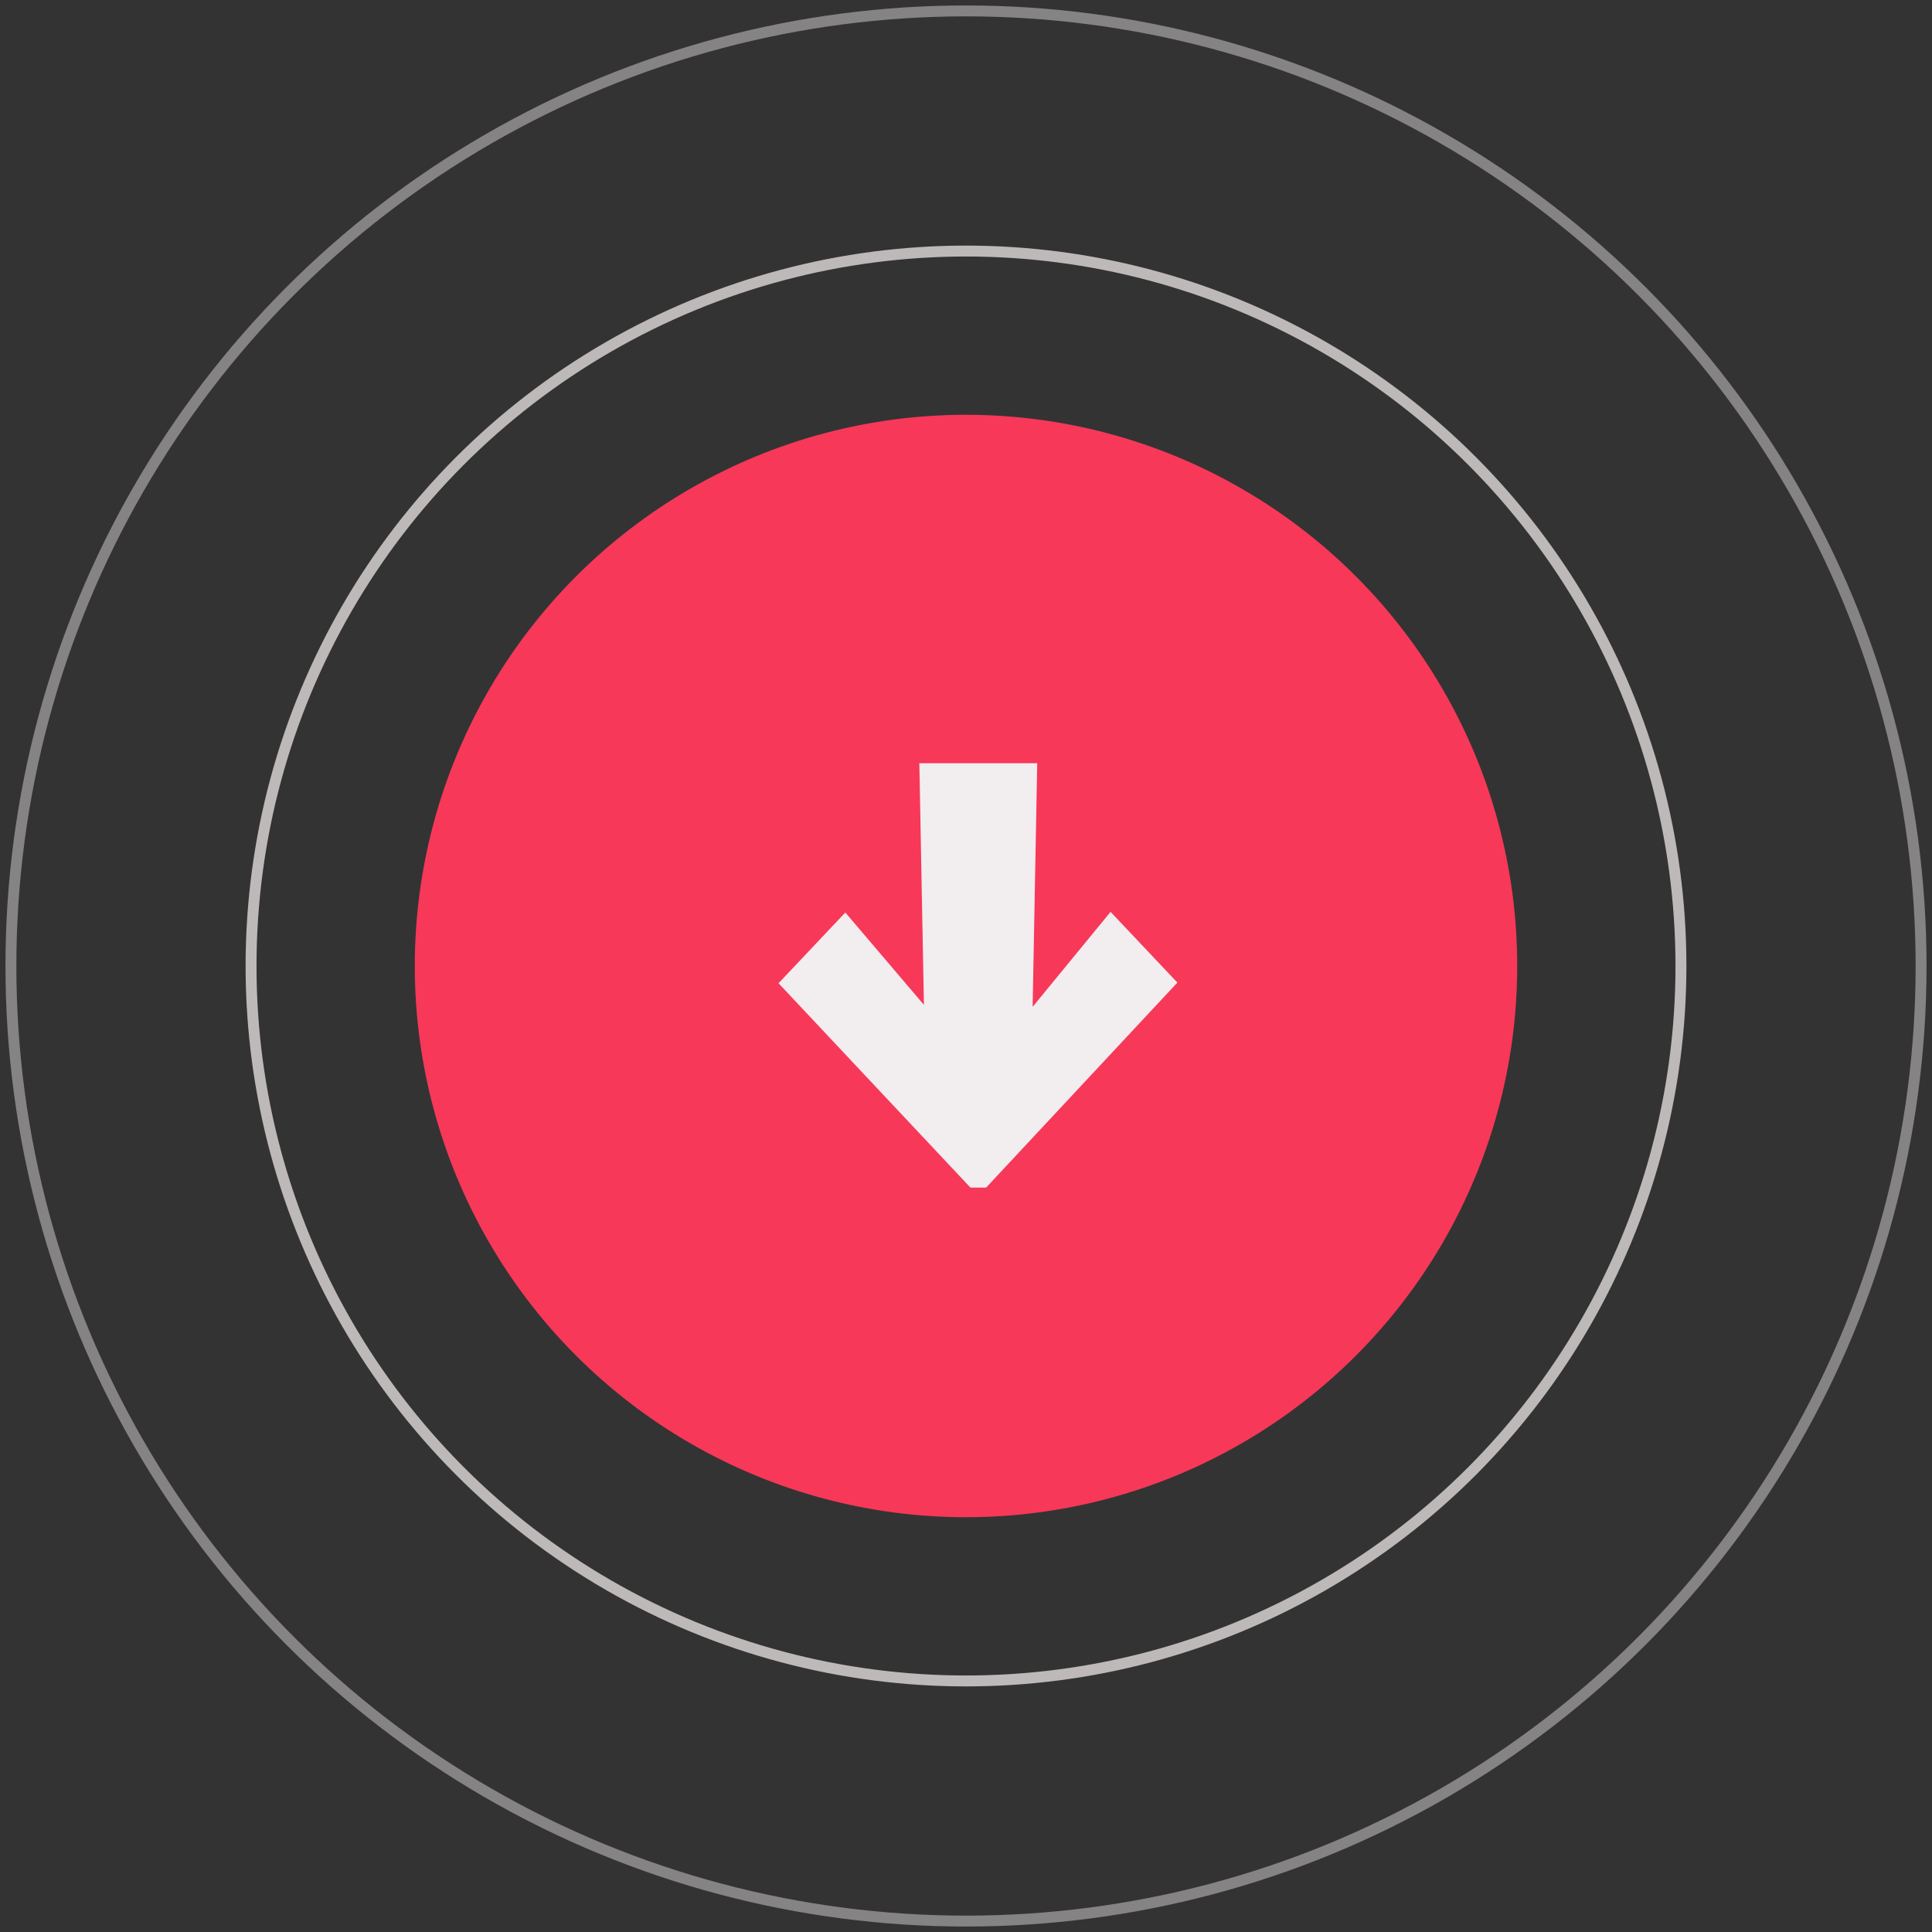
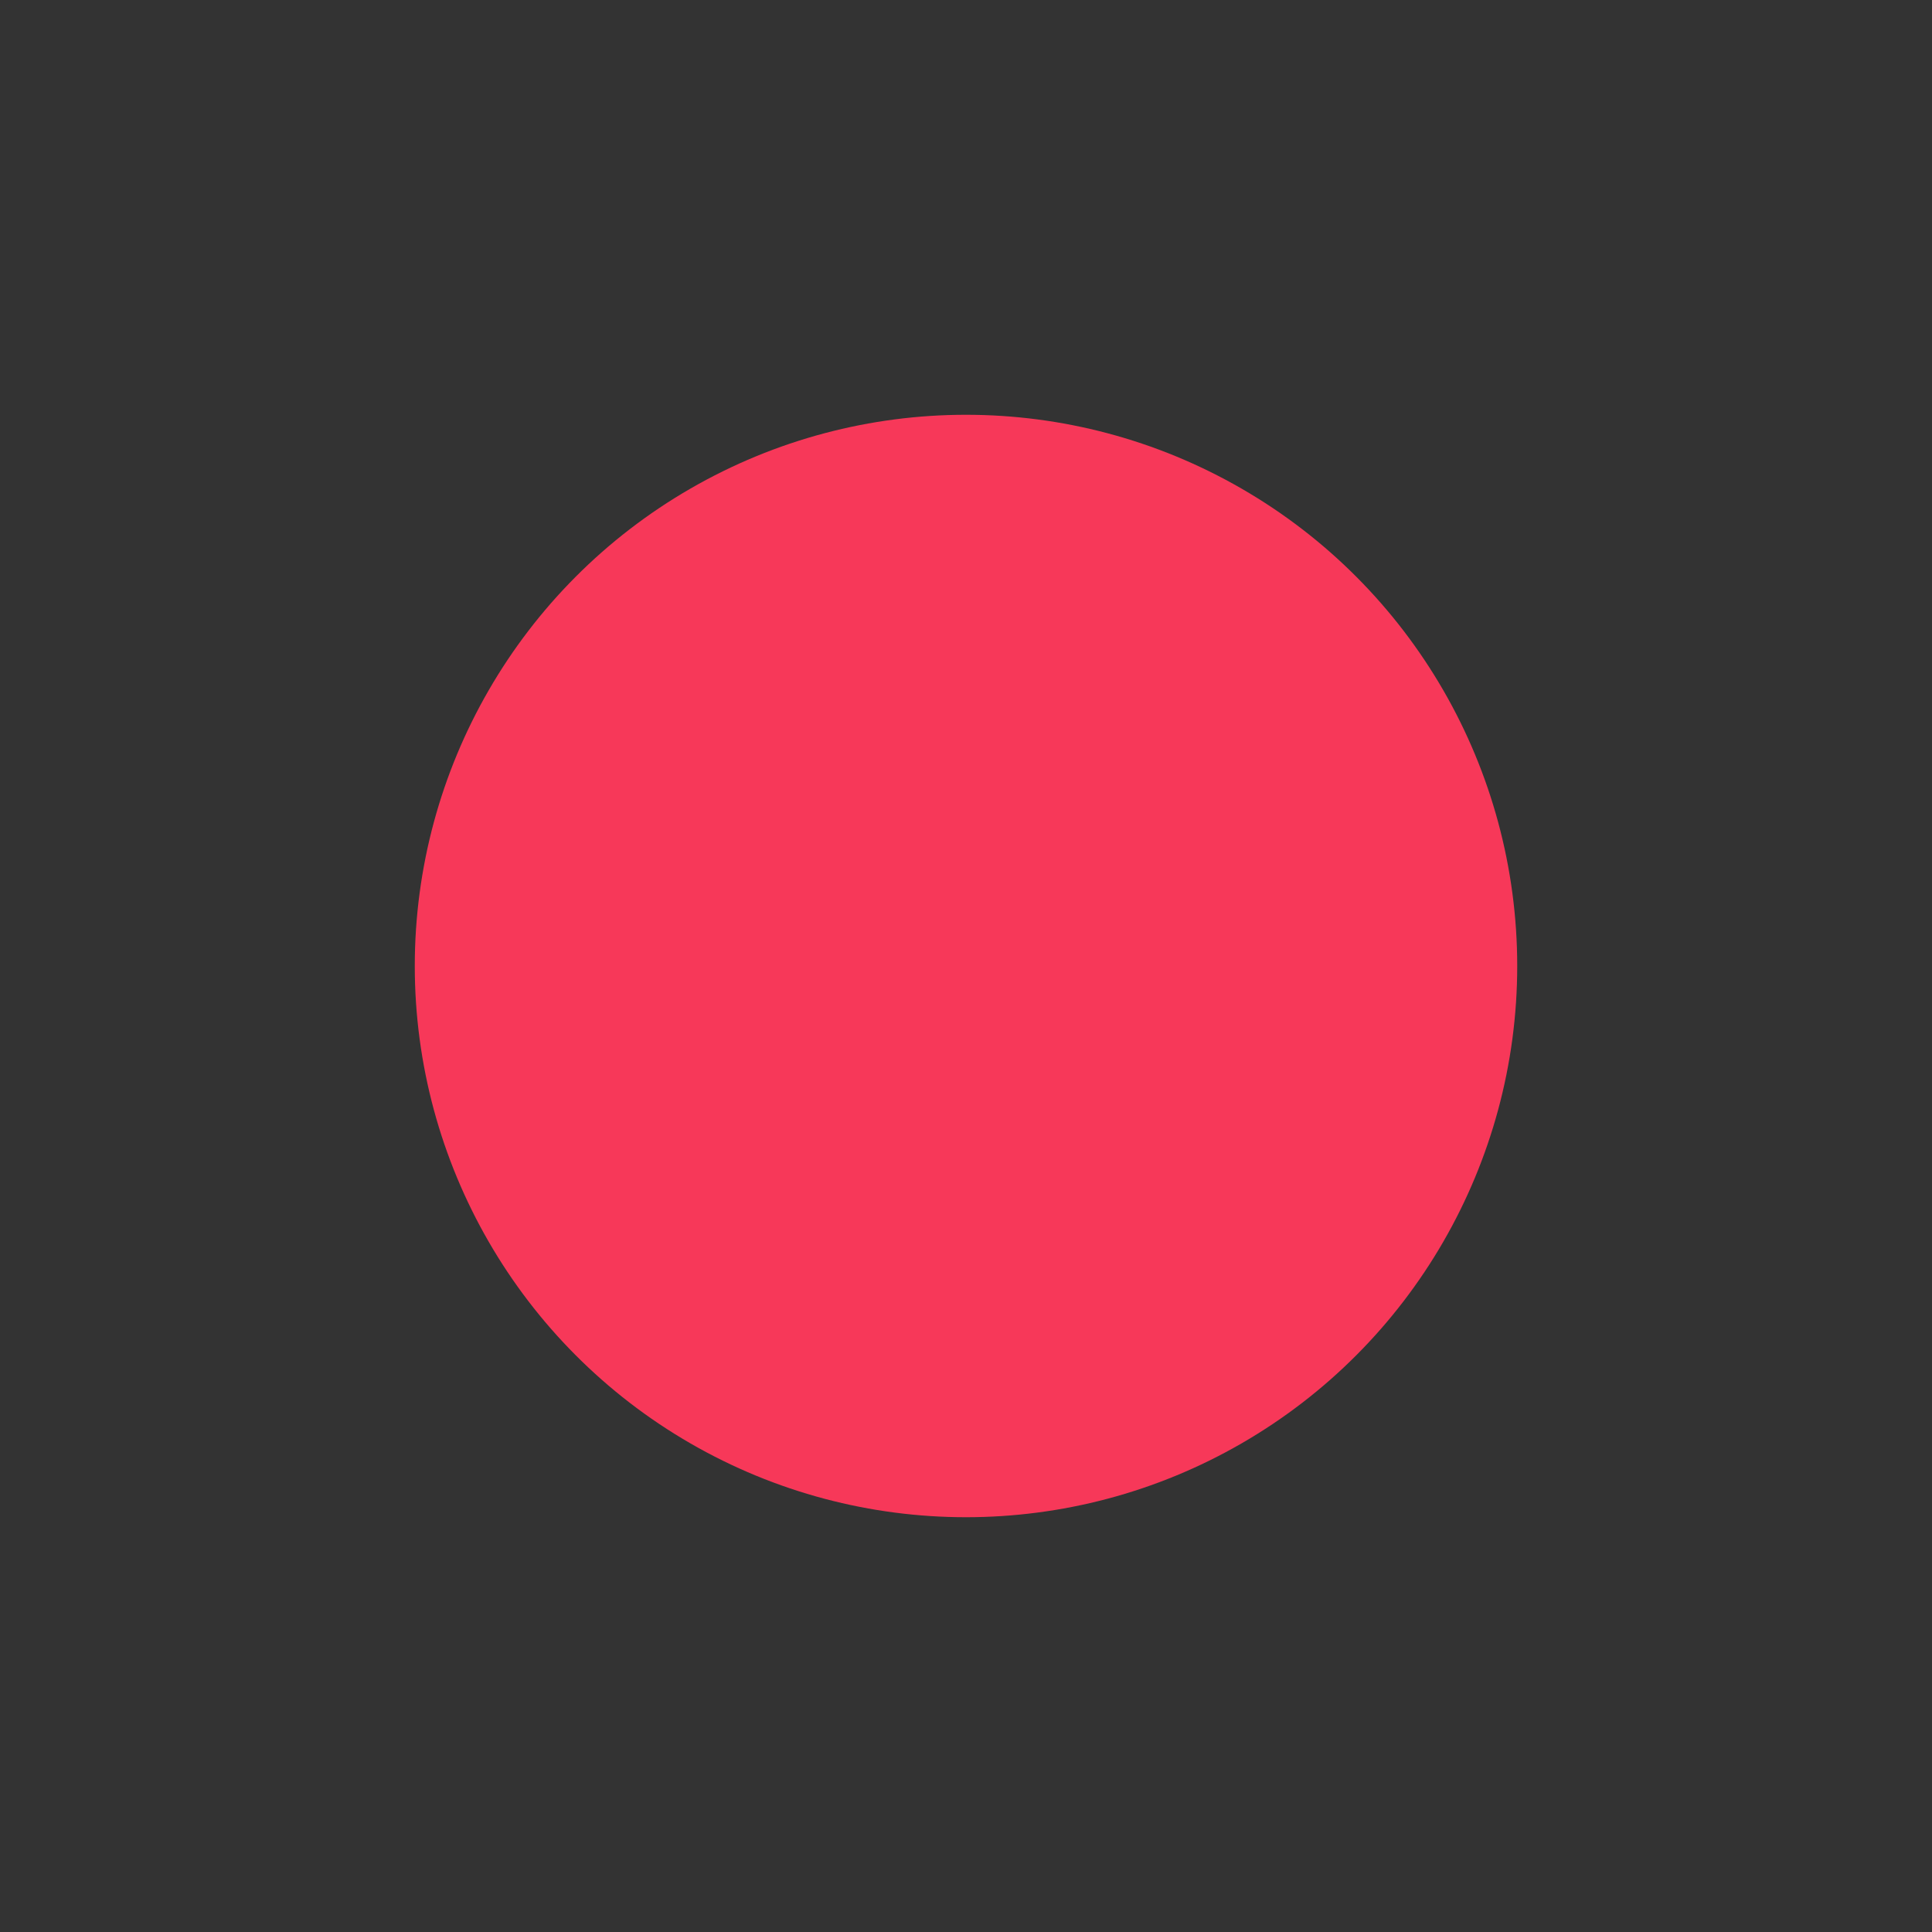
<svg xmlns="http://www.w3.org/2000/svg" width="177px" height="177px" viewBox="0 0 177 177">
  <rect x="0" y="0" width="177" height="177" fill="#333333" stroke="none" />
  <title>Group 4</title>
  <desc>Created with Sketch.</desc>
  <defs />
  <g id="Page-1" stroke="none" stroke-width="1" fill="none" fill-rule="evenodd">
    <g id="Group-4" transform="translate(1, 1)">
      <circle id="Oval-2" fill="#F73859" cx="87.5" cy="87.5" r="50.5" />
-       <polygon id="↓" fill-opacity="0.908" fill="#F2FFFE" points="87.905 107.8 70.325 89.08 76.445 82.6 83.645 91.06 83.225 68.92 94.025 68.92 93.605 91.24 100.745 82.54 106.865 89.02 89.345 107.8" />
-       <circle id="Oval-2" stroke="#DED8D8" opacity="0.815" cx="87.5" cy="87.5" r="65.5" />
-       <circle id="Oval-2" stroke="#DED8D8" opacity="0.48" cx="87.5" cy="87.5" r="87.5" />
    </g>
  </g>
</svg>